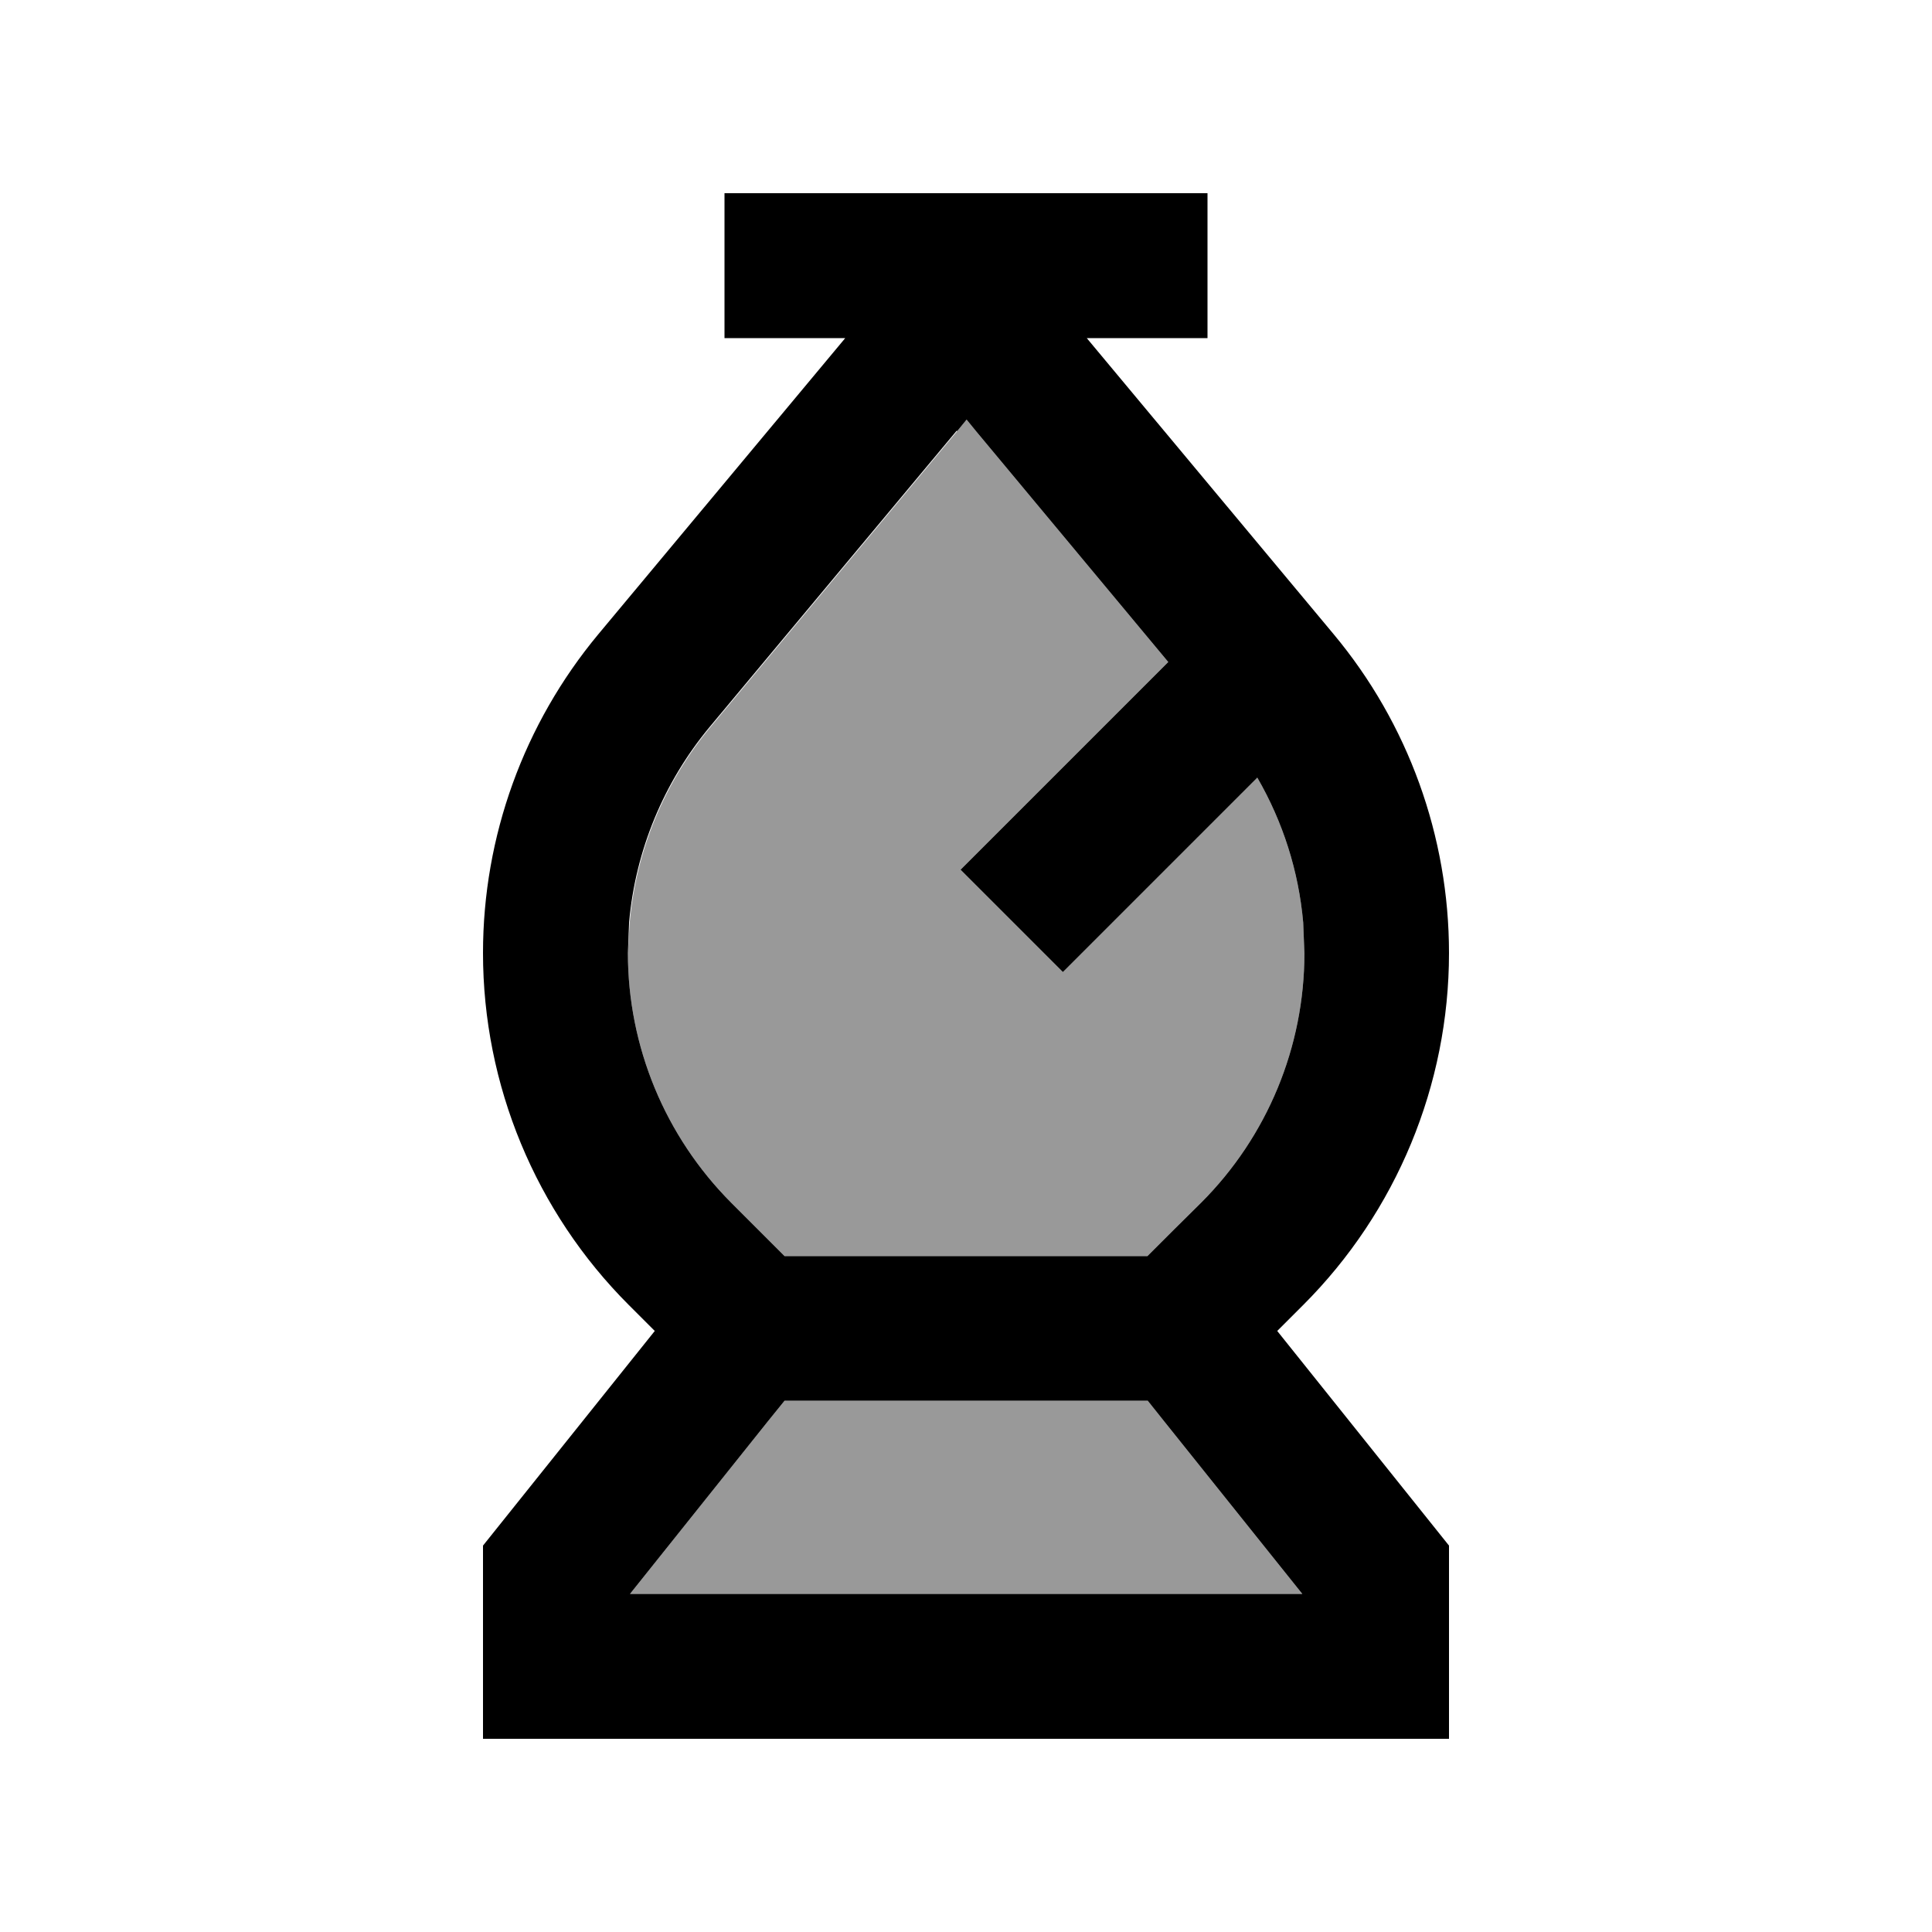
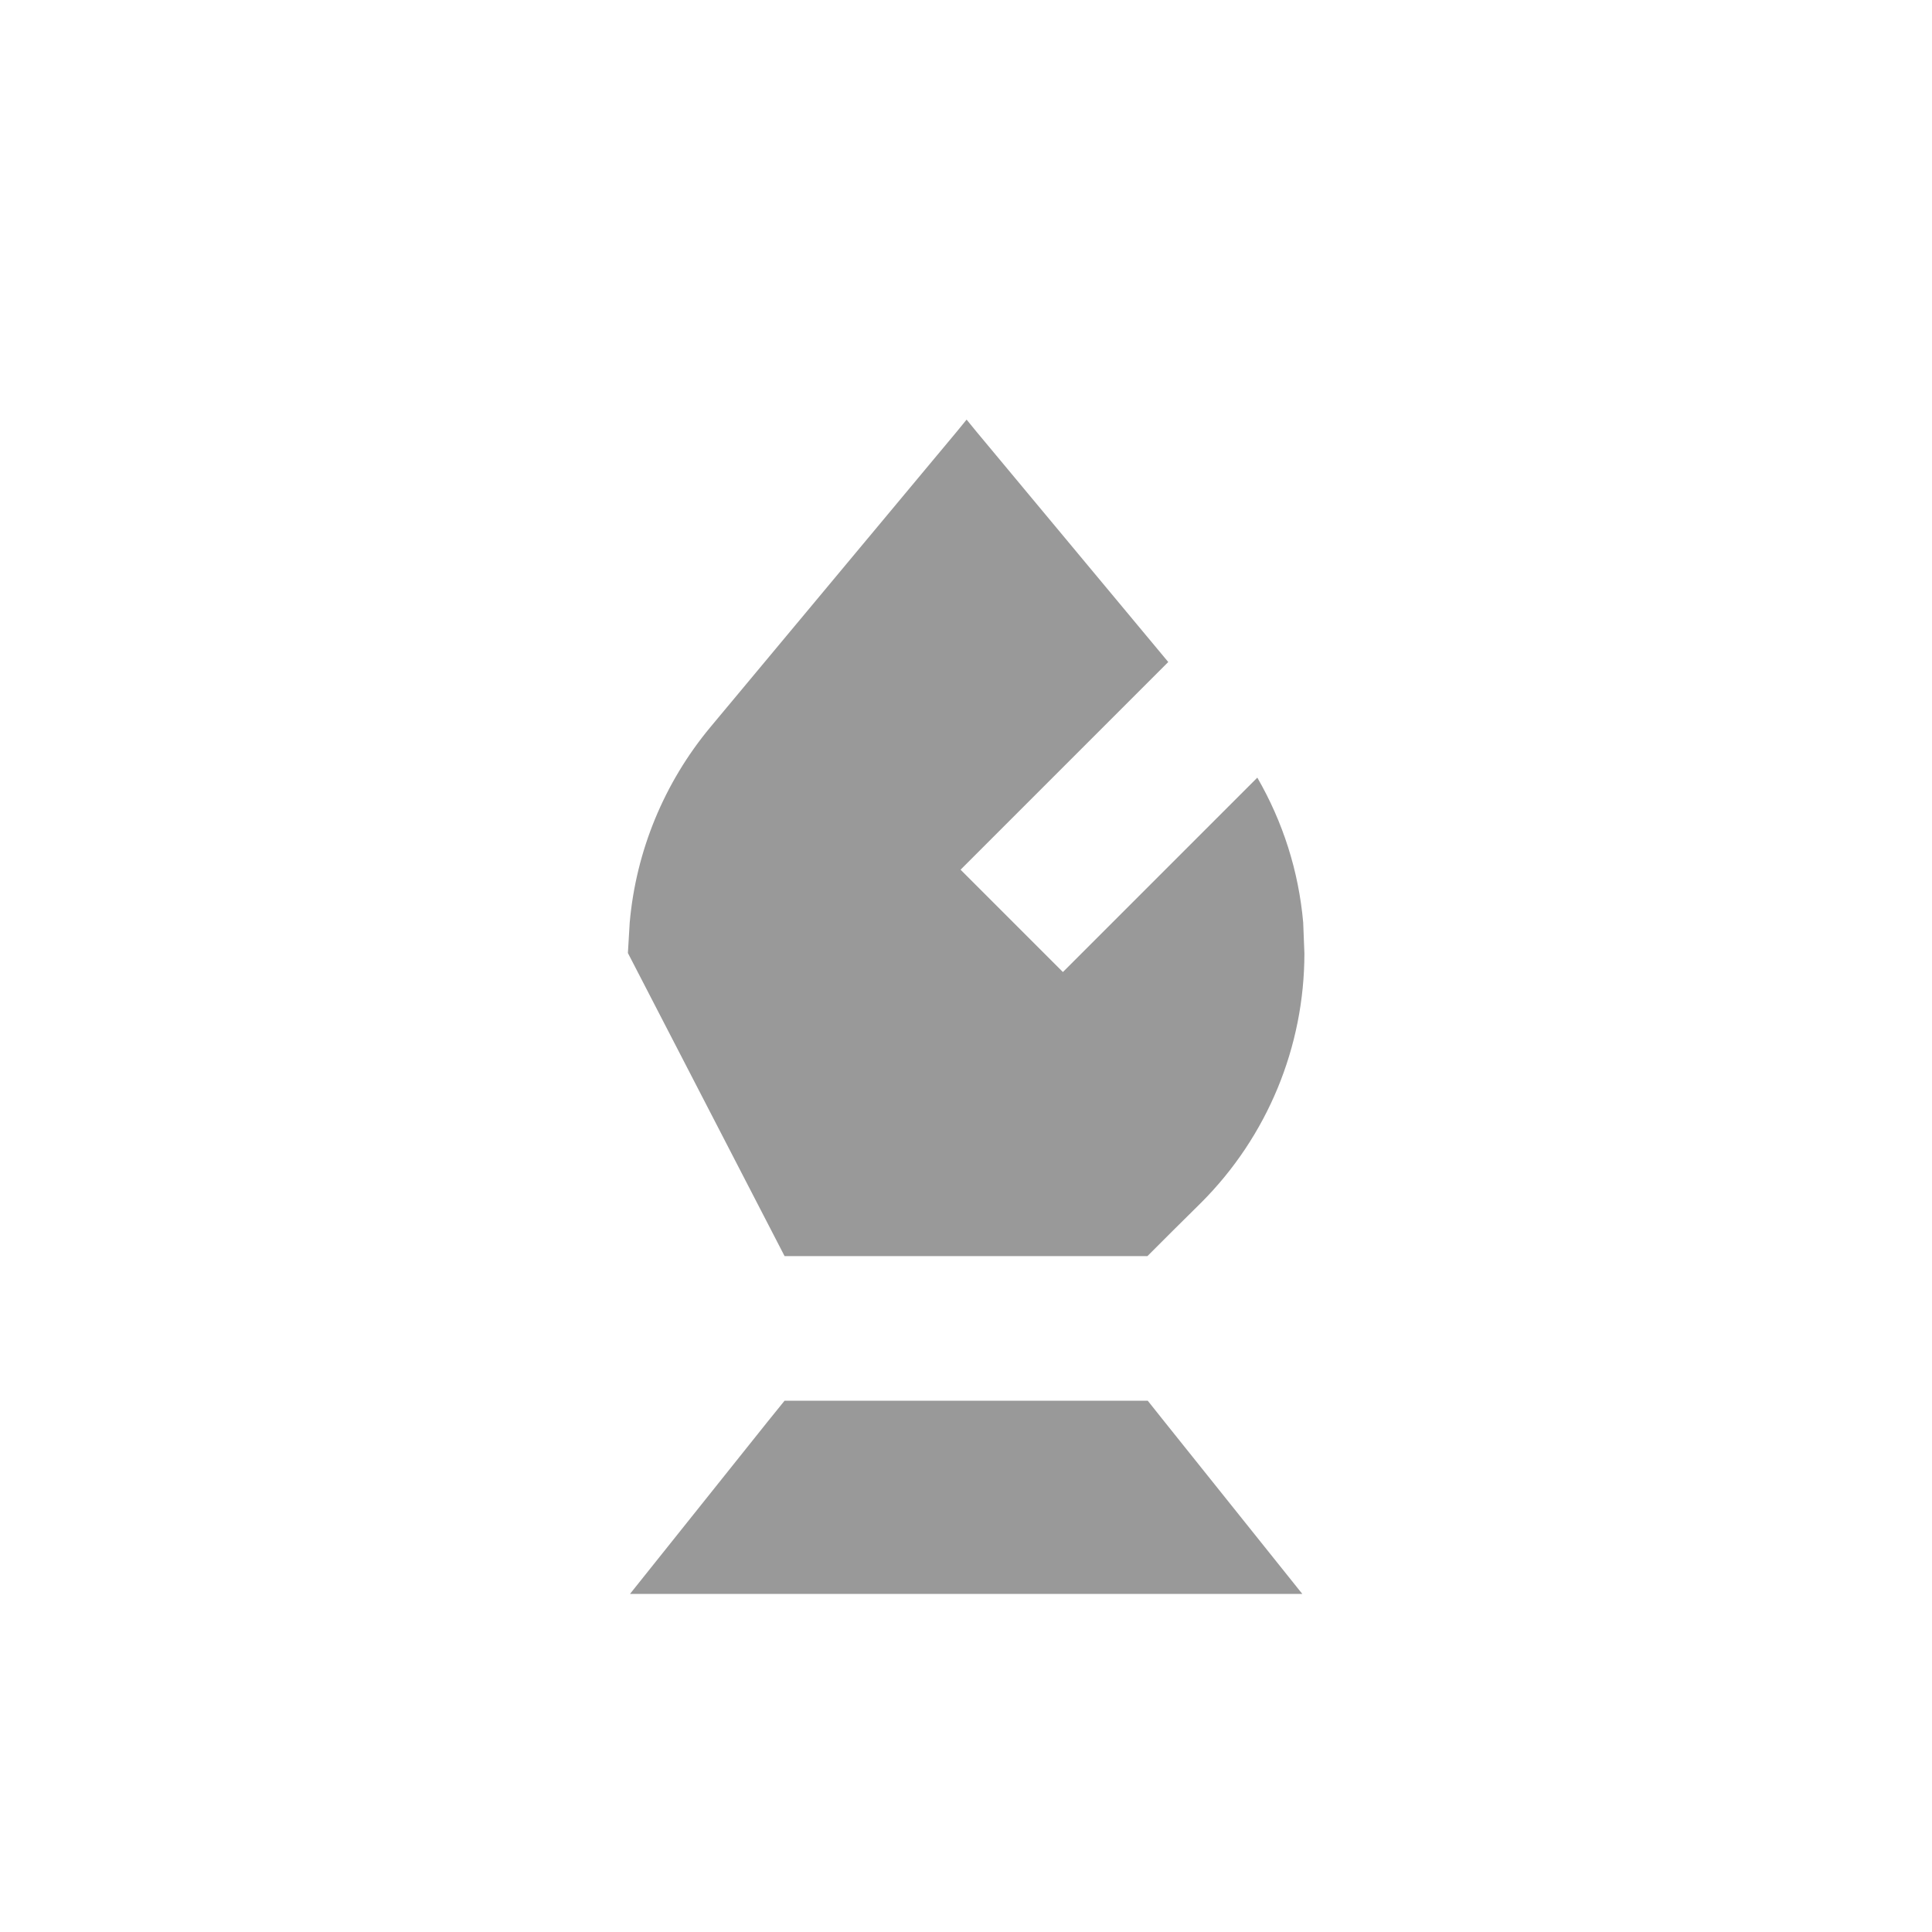
<svg xmlns="http://www.w3.org/2000/svg" viewBox="0 0 640 640">
-   <path opacity=".4" fill="currentColor" d="M208 315.7C208 346.7 220.3 376.4 242.2 398.4L259.9 416.1L380.1 416.1C386.3 409.9 392.2 404 397.9 398.4C419.8 376.5 432.1 346.8 432.1 315.8L431.7 305.6C430.2 288.6 425 272.3 416.5 257.6L352.1 322L318.2 288.1L387 219.3L323.3 142.8L320.2 139L317.1 142.8L235.3 240.9C220 259.3 210.7 281.9 208.6 305.6L208 315.7zM208.7 528L431.4 528L385.7 470.9L380.2 464L259.9 464L254.4 470.8L208.7 528z" />
-   <path fill="currentColor" d="M400 112L360 112L441.8 210.1C466.5 239.7 480 277.1 480 315.7C480 359.4 462.6 401.4 431.7 432.3L423.1 440.9L480 512L480 576L160 576L160 512L216.9 440.9L208.3 432.3C177.4 401.4 160 359.4 160 315.7C160 277.1 173.5 239.8 198.2 210.1L280 112L240 112L240 64L400 64L400 112zM254.4 470.8L208.7 528L431.4 528L385.7 470.9L380.2 464L259.9 464L254.4 470.8zM316.9 142.7L235.1 240.8C219.8 259.2 210.5 281.8 208.4 305.5L208 315.7C208 346.7 220.3 376.4 242.2 398.4L259.9 416.1L380.1 416.1C386.3 409.9 392.2 404 397.9 398.4C419.8 376.5 432.1 346.8 432.1 315.8L431.7 305.6C430.2 288.6 425 272.3 416.5 257.6L352.1 322L318.2 288.1L387 219.3L323.3 142.8L320.2 139L317.1 142.8z" />
+   <path opacity=".4" fill="currentColor" d="M208 315.7L259.9 416.1L380.1 416.1C386.3 409.9 392.2 404 397.9 398.4C419.8 376.5 432.1 346.8 432.1 315.8L431.7 305.6C430.2 288.6 425 272.3 416.5 257.6L352.1 322L318.2 288.1L387 219.3L323.3 142.8L320.2 139L317.1 142.8L235.3 240.9C220 259.3 210.7 281.9 208.6 305.6L208 315.7zM208.7 528L431.4 528L385.7 470.9L380.2 464L259.9 464L254.4 470.8L208.7 528z" />
</svg>